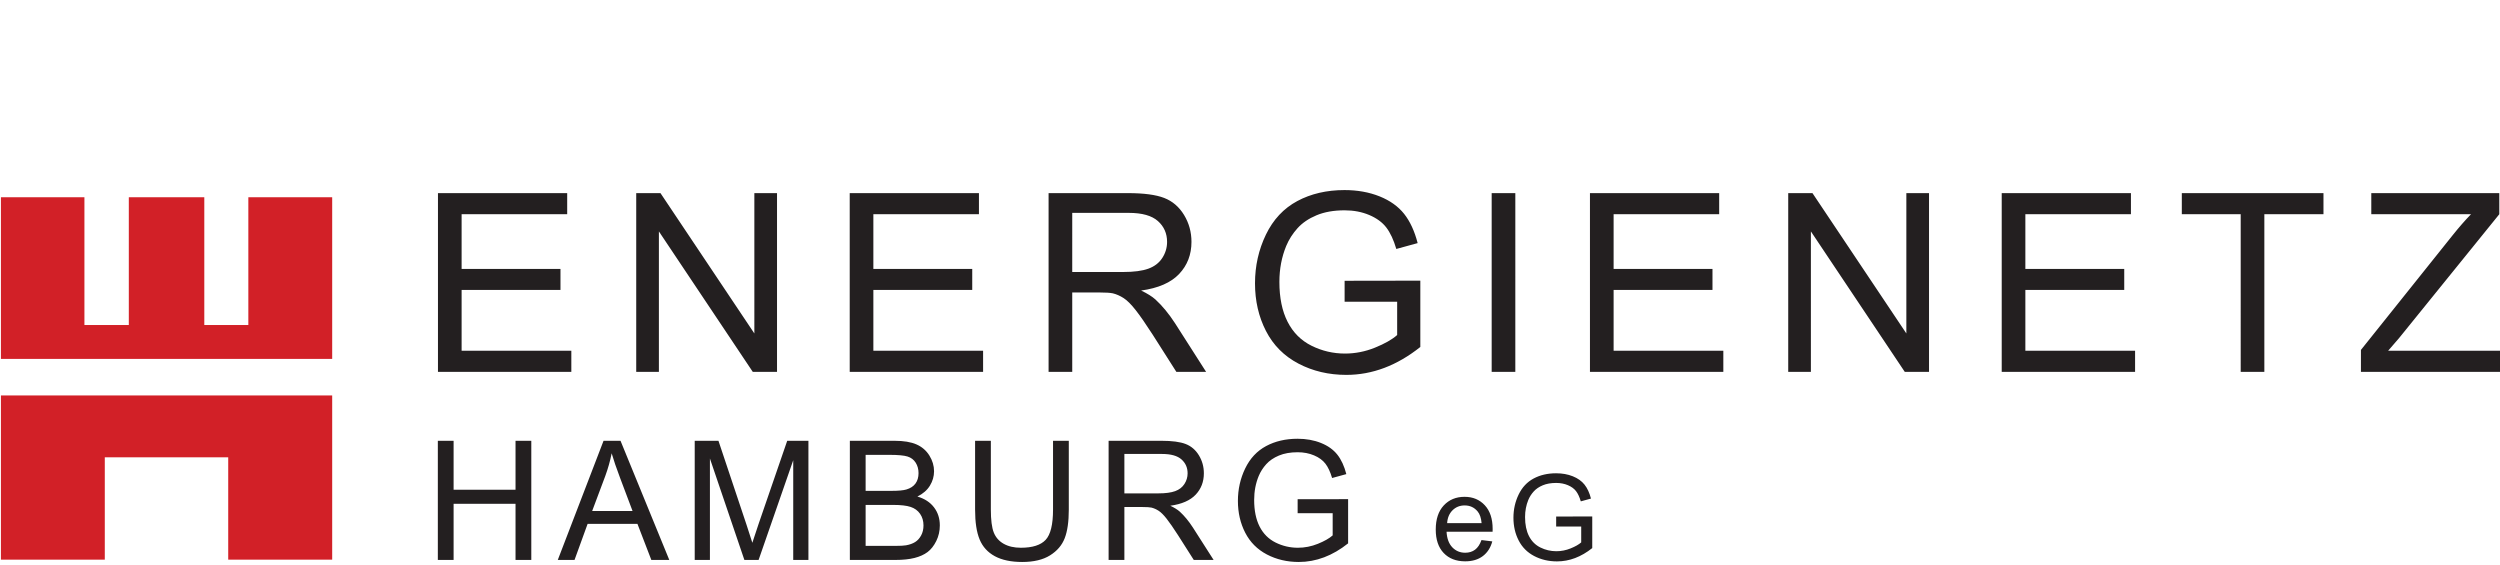
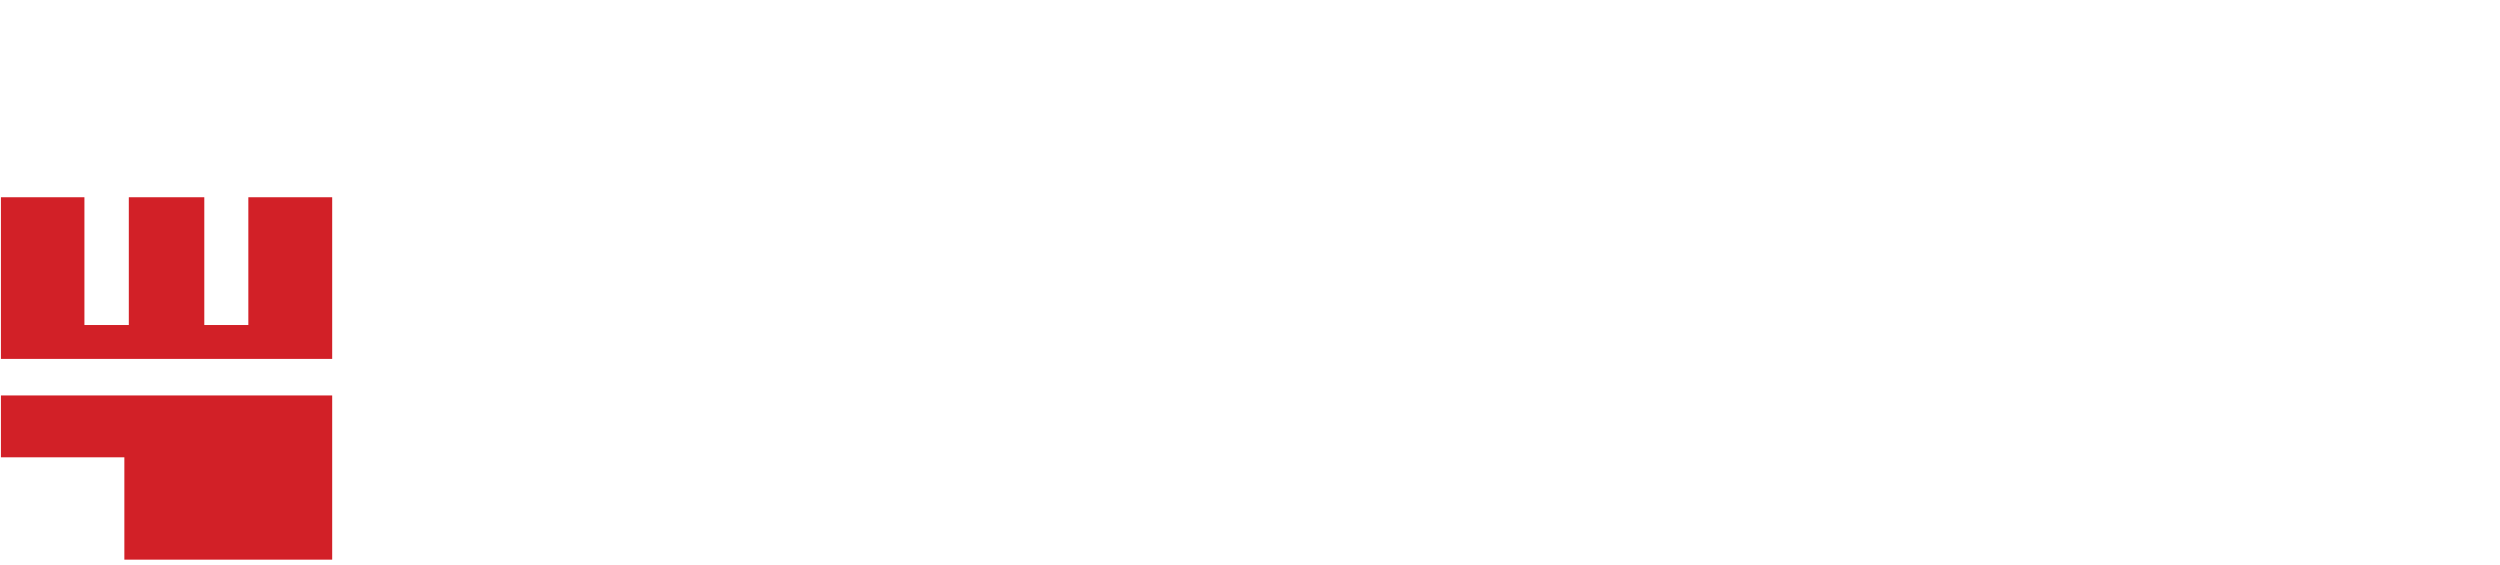
<svg xmlns="http://www.w3.org/2000/svg" version="1.1" id="svg132" width="230" height="52" viewBox="0 0 230 52" xml:space="preserve">
  <defs id="defs136">
    <clipPath clipPathUnits="userSpaceOnUse" id="clipPath148">
-       <path d="M 0,0 H 595.276 V 841.89 H 0 Z" id="path146" />
-     </clipPath>
+       </clipPath>
  </defs>
  <g id="g140" transform="matrix(0.927,0,0,-0.927,-163.218,621.93)">
    <g id="g142" transform="translate(15.75,-11.612)">
      <g id="g144" clip-path="url(#clipPath148)">
        <g id="g150" transform="translate(205.339,626.947)">
-           <path d="M 0,0 V 5.574 H 6.146 V 0 H 7.711 V 11.825 H 6.146 V 6.969 H 0 v 4.856 H -1.565 V 0 Z M 12.001,0 13.3,3.581 h 4.944 L 19.623,0 h 1.783 l -4.84,11.825 H 14.881 L 10.339,0 Z m 3.049,8.324 c 0.274,0.748 0.487,1.5 0.637,2.259 0.183,-0.64 0.463,-1.458 0.839,-2.452 L 17.76,4.856 H 13.751 Z M 25.438,0 V 10.066 L 28.858,0 h 1.411 l 3.437,9.897 V 0 h 1.508 V 11.825 H 33.109 L 30.277,3.597 C 29.992,2.764 29.783,2.132 29.648,1.702 29.53,2.089 29.342,2.673 29.084,3.452 l -2.799,8.373 H 23.929 V 0 Z m 18.397,0 c 0.753,0 1.389,0.066 1.908,0.198 0.518,0.131 0.95,0.326 1.294,0.584 0.344,0.259 0.633,0.626 0.867,1.101 0.234,0.476 0.351,0.991 0.351,1.545 0,0.688 -0.192,1.285 -0.577,1.791 -0.384,0.505 -0.934,0.863 -1.649,1.073 0.554,0.274 0.968,0.634 1.242,1.08 0.274,0.447 0.411,0.923 0.411,1.428 0,0.543 -0.154,1.063 -0.463,1.561 -0.31,0.497 -0.737,0.866 -1.283,1.105 -0.546,0.239 -1.27,0.359 -2.174,0.359 H 39.326 V 0 Z m -2.944,10.429 h 2.363 c 0.85,0 1.449,-0.055 1.799,-0.165 C 45.402,10.154 45.671,9.95 45.86,9.651 46.048,9.353 46.142,9.007 46.142,8.615 46.142,8.2 46.041,7.856 45.839,7.582 45.638,7.308 45.338,7.112 44.94,6.993 44.639,6.902 44.141,6.856 43.448,6.856 h -2.557 z m 0,-4.968 h 2.734 c 0.753,0 1.33,-0.066 1.73,-0.198 0.401,-0.132 0.714,-0.36 0.94,-0.685 0.226,-0.326 0.339,-0.709 0.339,-1.15 C 46.634,3.052 46.556,2.72 46.4,2.432 46.244,2.144 46.045,1.925 45.803,1.775 45.561,1.624 45.26,1.516 44.9,1.452 44.695,1.414 44.34,1.395 43.835,1.395 H 40.891 Z M 59.49,5.001 C 59.49,3.517 59.245,2.514 58.756,1.992 58.267,1.471 57.446,1.21 56.296,1.21 55.623,1.21 55.055,1.342 54.59,1.605 54.125,1.869 53.797,2.244 53.606,2.73 53.415,3.217 53.319,3.974 53.319,5.001 v 6.824 H 51.755 V 4.993 c 0,-1.253 0.15,-2.241 0.451,-2.964 0.301,-0.724 0.804,-1.276 1.509,-1.658 0.704,-0.382 1.61,-0.573 2.718,-0.573 1.14,0 2.061,0.219 2.762,0.658 0.702,0.438 1.187,1.007 1.456,1.706 0.269,0.699 0.404,1.642 0.404,2.831 v 6.832 H 59.49 Z M 66.571,0 v 5.251 h 1.814 c 0.404,0 0.694,-0.019 0.872,-0.056 C 69.499,5.135 69.737,5.03 69.97,4.88 70.204,4.729 70.469,4.466 70.765,4.089 71.061,3.713 71.437,3.17 71.894,2.46 L 73.459,0 h 1.968 L 73.37,3.218 c -0.408,0.63 -0.841,1.154 -1.298,1.573 -0.215,0.194 -0.53,0.39 -0.944,0.589 1.134,0.156 1.973,0.522 2.517,1.097 0.543,0.575 0.814,1.283 0.814,2.121 0,0.651 -0.164,1.245 -0.492,1.783 -0.328,0.538 -0.766,0.913 -1.315,1.125 -0.548,0.213 -1.349,0.319 -2.403,0.319 H 65.006 V 0 Z m 0,10.518 h 3.742 c 0.877,0 1.518,-0.18 1.924,-0.54 0.406,-0.361 0.609,-0.82 0.609,-1.38 0,-0.381 -0.105,-0.735 -0.315,-1.06 C 72.322,7.212 72.015,6.976 71.612,6.828 71.209,6.68 70.649,6.606 69.934,6.606 H 66.571 Z M 87.243,4.638 V 2.436 C 86.909,2.14 86.42,1.862 85.775,1.601 85.129,1.34 84.468,1.21 83.79,1.21 c -0.779,0 -1.516,0.172 -2.21,0.516 -0.693,0.344 -1.222,0.871 -1.585,1.581 -0.363,0.71 -0.544,1.592 -0.544,2.646 0,0.855 0.15,1.648 0.452,2.379 0.177,0.425 0.426,0.815 0.746,1.17 0.32,0.355 0.74,0.641 1.262,0.859 0.521,0.218 1.14,0.327 1.855,0.327 0.597,0 1.14,-0.104 1.63,-0.311 0.489,-0.207 0.865,-0.483 1.129,-0.827 0.263,-0.344 0.484,-0.817 0.661,-1.419 l 1.412,0.387 c -0.205,0.796 -0.503,1.441 -0.896,1.936 -0.392,0.494 -0.934,0.88 -1.625,1.157 -0.691,0.277 -1.464,0.416 -2.319,0.416 -1.178,0 -2.218,-0.242 -3.121,-0.726 C 79.733,10.817 79.041,10.076 78.56,9.078 78.078,8.081 77.838,7.007 77.838,5.856 c 0,-1.162 0.242,-2.213 0.726,-3.154 0.484,-0.941 1.2,-1.66 2.149,-2.158 0.949,-0.497 2.005,-0.746 3.166,-0.746 0.86,0 1.699,0.155 2.517,0.464 0.817,0.309 1.61,0.77 2.379,1.384 V 6.033 L 83.766,6.025 V 4.638 Z m 14.129,-3.623 c -0.269,-0.2 -0.594,-0.3 -0.975,-0.3 -0.511,0 -0.938,0.179 -1.28,0.537 -0.342,0.357 -0.533,0.872 -0.571,1.545 h 4.568 c 0.004,0.123 0.006,0.216 0.006,0.277 0,1.012 -0.26,1.796 -0.779,2.353 -0.519,0.558 -1.188,0.837 -2.007,0.837 -0.846,0 -1.534,-0.285 -2.065,-0.854 -0.531,-0.569 -0.796,-1.369 -0.796,-2.399 0,-0.996 0.262,-1.77 0.787,-2.322 0.525,-0.552 1.235,-0.827 2.131,-0.827 0.712,0 1.296,0.173 1.754,0.519 0.457,0.346 0.771,0.832 0.94,1.459 l -1.073,0.133 c -0.157,-0.439 -0.371,-0.758 -0.64,-0.958 m -2.229,3.917 c 0.325,0.319 0.725,0.478 1.202,0.478 0.527,0 0.956,-0.2 1.287,-0.6 0.215,-0.257 0.346,-0.644 0.392,-1.159 h -3.421 c 0.035,0.534 0.215,0.961 0.54,1.281 M 111.909,3.317 V 1.742 c -0.239,-0.212 -0.588,-0.411 -1.05,-0.597 -0.461,-0.187 -0.934,-0.28 -1.419,-0.28 -0.557,0 -1.084,0.123 -1.58,0.369 -0.496,0.246 -0.874,0.623 -1.133,1.131 -0.26,0.507 -0.39,1.138 -0.39,1.892 0,0.611 0.108,1.178 0.323,1.701 0.127,0.304 0.305,0.583 0.534,0.836 0.228,0.254 0.529,0.459 0.902,0.615 0.373,0.156 0.815,0.233 1.327,0.233 0.427,0 0.815,-0.074 1.165,-0.222 0.35,-0.148 0.619,-0.345 0.808,-0.591 0.188,-0.246 0.346,-0.584 0.473,-1.015 l 1.009,0.277 c -0.146,0.569 -0.36,1.03 -0.64,1.384 -0.281,0.354 -0.669,0.63 -1.163,0.828 -0.494,0.198 -1.046,0.297 -1.658,0.297 -0.842,0 -1.586,-0.173 -2.232,-0.519 -0.646,-0.346 -1.141,-0.876 -1.485,-1.589 -0.344,-0.714 -0.516,-1.482 -0.516,-2.305 0,-0.83 0.173,-1.582 0.519,-2.255 0.346,-0.673 0.858,-1.187 1.537,-1.543 0.678,-0.355 1.433,-0.533 2.264,-0.533 0.615,0 1.215,0.11 1.799,0.331 0.585,0.222 1.152,0.551 1.702,0.99 V 4.314 L 109.423,4.309 V 3.317 Z" style="fill:#231f20;fill-opacity:1;fill-rule:nonzero;stroke:none" id="path152" />
-         </g>
+           </g>
        <g id="g154" transform="translate(217.023,645.614)">
          <path d="m 0,0 v 2.093 h -10.889 v 6.038 h 9.812 v 2.081 h -9.812 v 5.432 h 10.478 v 2.093 H -13.236 V 0 Z M 8.69,0 V 13.938 L 18.006,0 h 2.408 v 17.737 h -2.25 V 3.811 L 8.847,17.737 H 6.44 V 0 Z m 32.175,0 v 2.093 h -10.89 v 6.038 h 9.813 v 2.081 h -9.813 v 5.432 h 10.478 v 2.093 H 27.628 V 0 Z m 8.847,0 v 7.877 h 2.722 c 0.605,0 1.041,-0.029 1.307,-0.085 C 54.104,7.703 54.461,7.546 54.812,7.32 55.163,7.094 55.56,6.699 56.003,6.134 56.447,5.57 57.012,4.755 57.697,3.69 L 60.045,0 h 2.952 l -3.086,4.828 c -0.613,0.943 -1.262,1.73 -1.948,2.359 -0.322,0.29 -0.794,0.585 -1.415,0.883 1.702,0.234 2.96,0.782 3.775,1.646 0.814,0.863 1.222,1.923 1.222,3.182 0,0.976 -0.246,1.867 -0.738,2.674 -0.492,0.806 -1.15,1.369 -1.972,1.687 -0.823,0.319 -2.025,0.478 -3.606,0.478 H 47.365 V 0 Z m 0,15.777 h 5.614 c 1.315,0 2.276,-0.27 2.886,-0.81 0.608,-0.541 0.913,-1.231 0.913,-2.069 0,-0.573 -0.157,-1.103 -0.472,-1.591 C 58.339,10.819 57.879,10.464 57.274,10.242 56.669,10.02 55.83,9.909 54.757,9.909 H 49.712 Z M 81.959,6.957 V 3.654 C 81.459,3.21 80.725,2.793 79.757,2.402 78.789,2.01 77.797,1.815 76.781,1.815 c -1.17,0 -2.275,0.258 -3.316,0.774 -1.04,0.516 -1.833,1.307 -2.377,2.372 -0.545,1.064 -0.817,2.387 -0.817,3.968 0,1.283 0.226,2.472 0.678,3.569 0.266,0.637 0.639,1.222 1.119,1.755 0.48,0.532 1.111,0.962 1.893,1.288 0.783,0.327 1.71,0.49 2.783,0.49 0.896,0 1.71,-0.155 2.444,-0.465 0.734,-0.311 1.299,-0.725 1.694,-1.241 0.395,-0.516 0.726,-1.226 0.992,-2.129 l 2.118,0.581 c -0.307,1.193 -0.755,2.161 -1.343,2.903 -0.589,0.742 -1.402,1.321 -2.438,1.737 -1.037,0.415 -2.196,0.623 -3.479,0.623 -1.766,0 -3.327,-0.363 -4.682,-1.089 -1.355,-0.726 -2.394,-1.837 -3.116,-3.333 -0.722,-1.497 -1.083,-3.108 -1.083,-4.834 0,-1.742 0.363,-3.319 1.089,-4.731 0.726,-1.411 1.801,-2.49 3.225,-3.236 1.423,-0.746 3.006,-1.119 4.749,-1.119 1.29,0 2.548,0.232 3.775,0.695 1.226,0.464 2.415,1.156 3.569,2.075 V 9.05 L 76.744,9.038 V 6.957 Z m 11.727,10.78 H 91.339 V 0 h 2.347 z M 114.33,0 v 2.093 h -10.889 v 6.038 h 9.812 v 2.081 h -9.812 v 5.432 h 10.477 v 2.093 H 101.093 V 0 Z m 8.69,0 V 13.938 L 132.336,0 h 2.408 v 17.737 h -2.25 V 3.811 l -9.317,13.926 H 120.77 V 0 Z m 32.174,0 v 2.093 h -10.889 v 6.038 h 9.813 v 2.081 h -9.813 v 5.432 h 10.478 v 2.093 H 141.958 V 0 Z m 12.829,0 v 15.644 h 5.868 v 2.093 h -14.059 v -2.093 h 5.844 V 0 Z m 23.609,0 v 2.093 h -11.325 l 1.077,1.246 9.957,12.305 v 2.093 h -12.704 v -2.093 h 9.897 c -0.581,-0.597 -1.194,-1.299 -1.839,-2.105 L 177.609,2.178 V 0 Z" style="fill:#231f20;fill-opacity:1;fill-rule:nonzero;stroke:none" id="path156" />
        </g>
      </g>
    </g>
    <g id="g166" transform="translate(176.163,631.66)">
-       <path d="m 0,0 v -5.972 -10.324 h 10.308 v 10.157 h 12.25 V -16.296 H 32.876 V -5.972 0 m 0,3.627 V 6.99 19.67 H 24.555 V 6.99 H 20.184 V 19.67 H 12.692 V 6.99 H 8.287 V 19.67 H 0 V 6.99 3.627" style="fill:#d22027;fill-opacity:1;fill-rule:nonzero;stroke:none" id="path168" />
+       <path d="m 0,0 v -5.972 -10.324 v 10.157 h 12.25 V -16.296 H 32.876 V -5.972 0 m 0,3.627 V 6.99 19.67 H 24.555 V 6.99 H 20.184 V 19.67 H 12.692 V 6.99 H 8.287 V 19.67 H 0 V 6.99 3.627" style="fill:#d22027;fill-opacity:1;fill-rule:nonzero;stroke:none" id="path168" />
    </g>
  </g>
</svg>